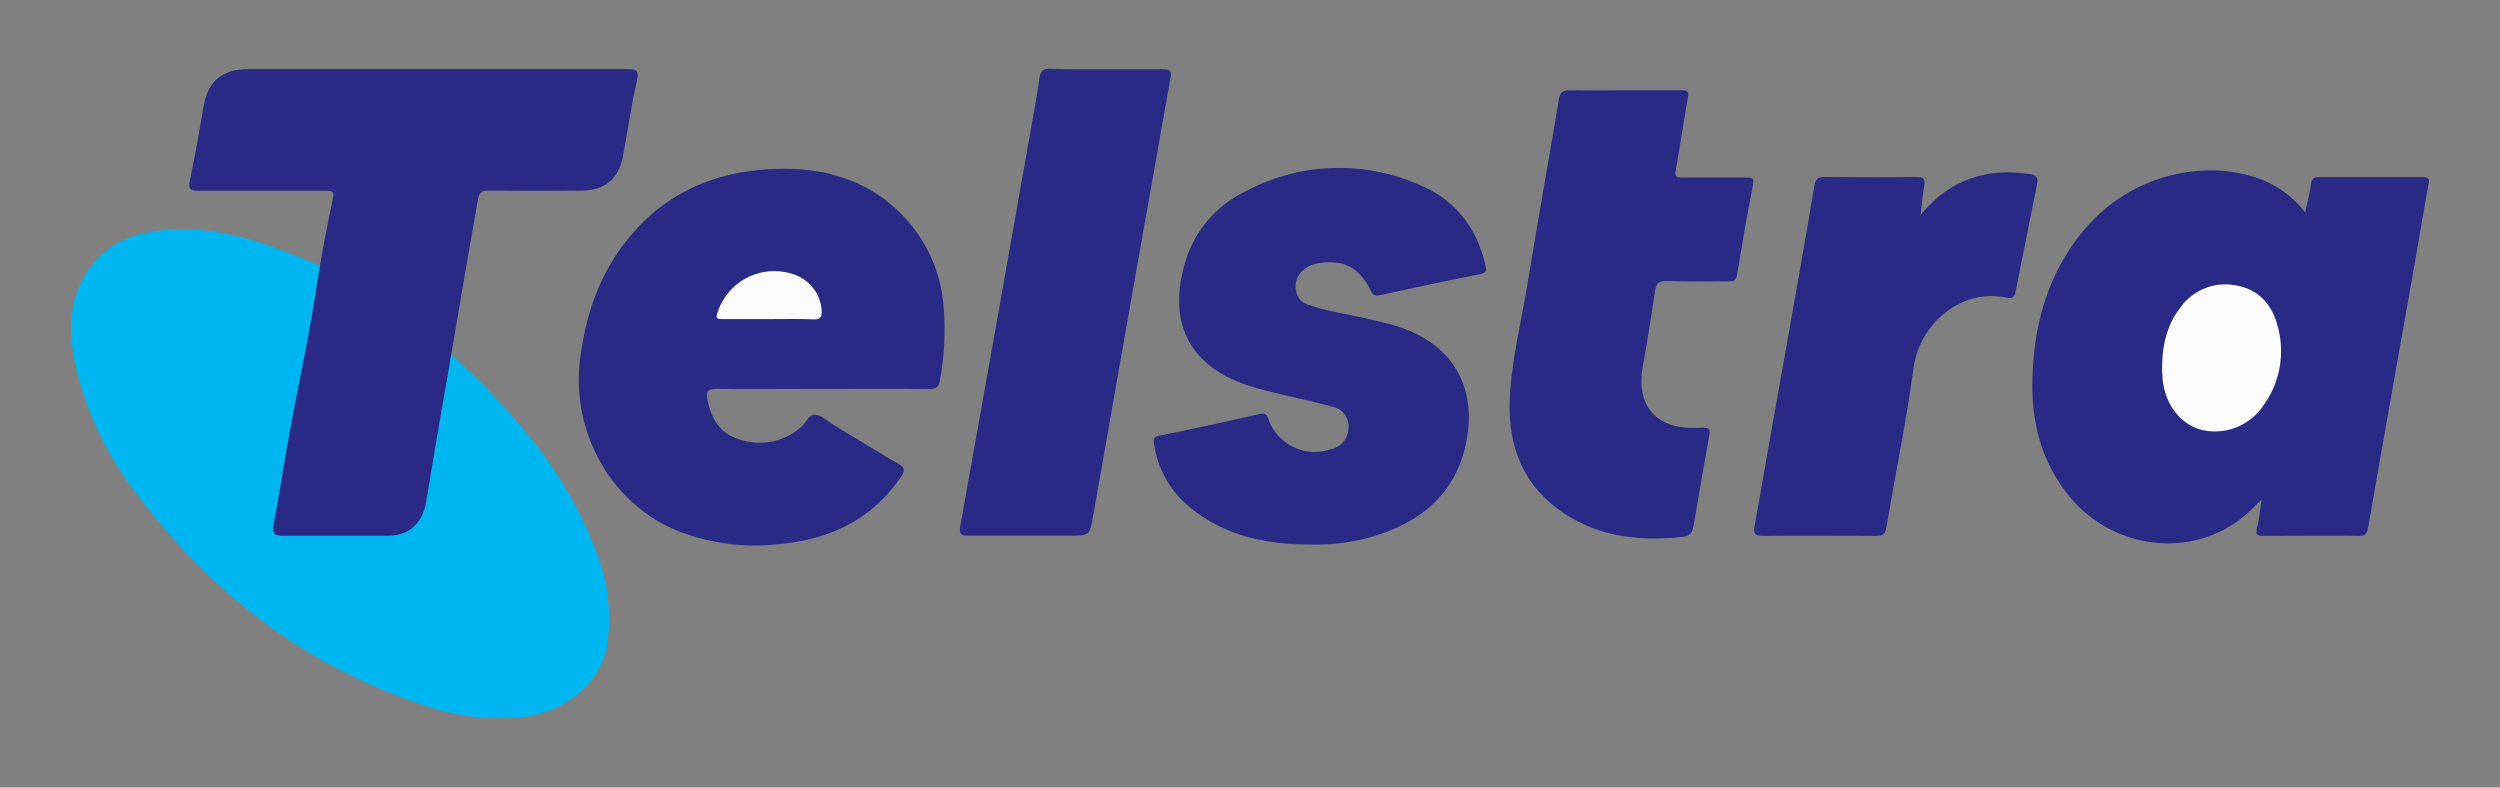
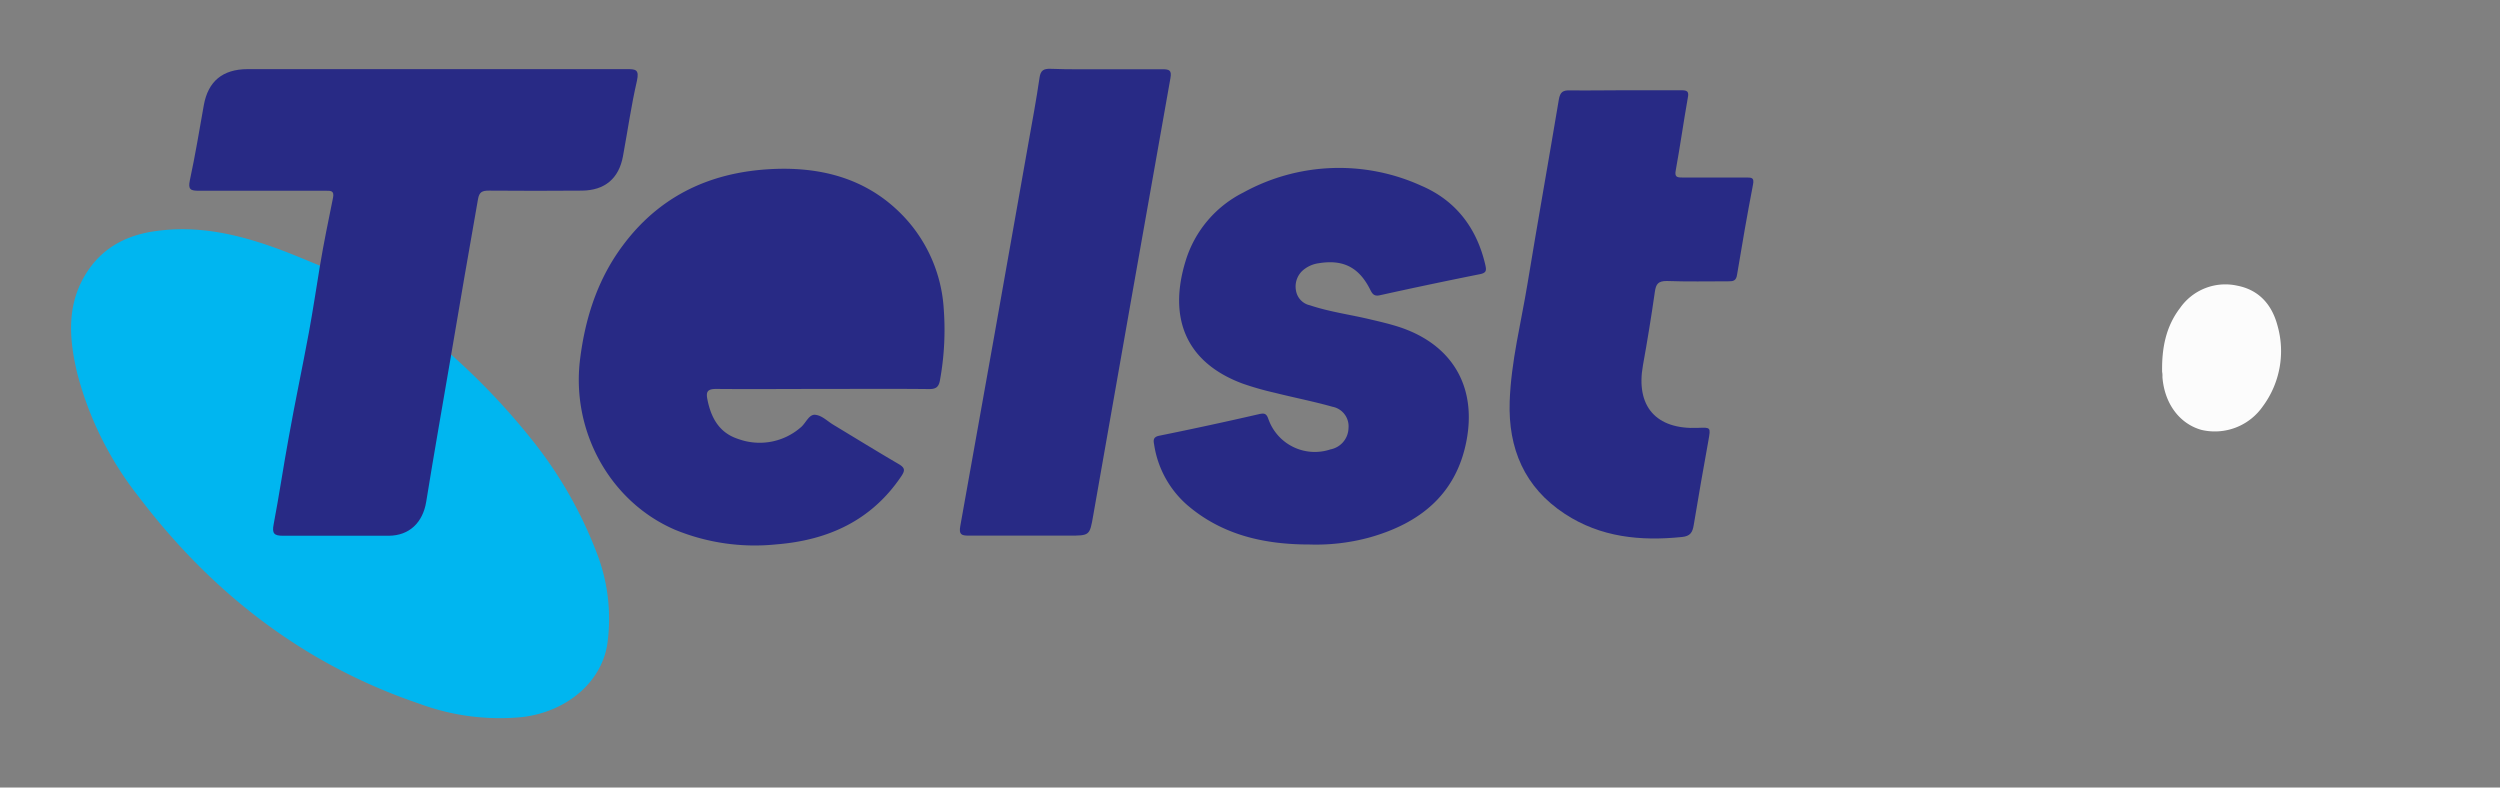
<svg xmlns="http://www.w3.org/2000/svg" id="b202e0f1-a544-4e40-96ea-0254fac813e6" data-name="Layer 1" viewBox="0 0 400 126">
  <rect x="0" y="0" width="400" height="126" fill="#808080" stroke="none" />
  <defs>
    <style>
      .b0c2e83c-f356-4266-9879-a11ae62332b7 {
        fill: #00b6f0;
      }

      .b4080e7a-5107-428e-ac2b-ec30bd09f266 {
        fill: #282a85;
      }

      .b67d15de-272e-481e-8ef1-198e9c01f43a {
        fill: #fcfcfc;
      }

      .ab705d28-de36-4857-8fdf-6bb10bf48a08 {
        fill: #fbfbfc;
      }
    </style>
  </defs>
  <g>
    <path class="b0c2e83c-f356-4266-9879-a11ae62332b7" d="M72.19,56.74A109.64,109.64,0,0,1,84.92,70.13,67.27,67.27,0,0,1,95.43,88.34a29.06,29.06,0,0,1,1.74,14.71c-.93,6.06-6.43,10.81-13.59,11.68a37,37,0,0,1-16.44-2.12C48.67,106.35,33.92,94.92,22.21,79.5a53.62,53.62,0,0,1-9.82-19.65C11,54.1,10.56,48.37,14.19,43.13c2.58-3.72,6.31-5.55,10.68-6.15,7-1,13.58.59,20.05,3,2.09.78,4.15,1.67,6.22,2.51.66.71.35,1.57.21,2.3-1.58,8.17-3,16.38-4.49,24.57C46,74,45.11,78.63,44.43,83.3c-.25,1.74-.13,1.84,1.69,1.85q7.85,0,15.7,0c3.24,0,5.13-1.46,5.69-4.63,1-5.72,2-11.43,2.95-17.16.28-1.76.64-3.51.94-5.26C71.48,57.58,71.43,56.89,72.19,56.74Z" />
-     <path class="b4080e7a-5107-428e-ac2b-ec30bd09f266" d="M368.82,34c.36-1.69.75-3.12.95-4.58.12-.93.54-1.09,1.35-1.09,5.47,0,10.95,0,16.42,0,1.08,0,1.2.34,1,1.28-.88,4.86-1.69,9.73-2.55,14.6-2.37,13.41-4.77,26.81-7.09,40.22-.18,1-.5,1.32-1.52,1.31-5-.06-10,0-15,0-1,0-1.62,0-1.25-1.37s.47-2.82.73-4.42c-1.07,1-2,2-3,2.78-8.53,6.92-21.45,5.1-28.31-4-4-5.27-5.51-11.29-5.37-17.81.19-9.19,2.57-17.61,8.73-24.66,6.94-7.94,18.28-11,27.58-7.66A16.19,16.19,0,0,1,368.82,34Z" />
    <path class="b4080e7a-5107-428e-ac2b-ec30bd09f266" d="M72.19,56.74c-1.34,7.85-2.73,15.69-4,23.56-.55,3.32-2.7,5.4-6,5.42-5.64,0-11.28,0-16.92,0-1.42,0-1.77-.37-1.49-1.81.88-4.62,1.56-9.27,2.41-13.89,1-5.63,2.2-11.24,3.24-16.87.65-3.54,1.18-7.11,1.77-10.67s1.35-7.22,2.08-10.82c.25-1.22-.41-1.14-1.23-1.14-6.74,0-13.47,0-20.2,0-1.33,0-1.8-.16-1.47-1.69.86-4,1.52-8,2.23-12,.68-3.81,3-5.76,7-5.77,7.89,0,15.77,0,23.65,0,12.32,0,24.63,0,36.95,0,1.46,0,2.12,0,1.69,1.91-.92,4-1.48,8-2.22,12-.65,3.58-2.9,5.5-6.58,5.53q-7.42.06-14.84,0c-1.08,0-1.59.17-1.79,1.42C75,40.22,73.59,48.47,72.19,56.74Z" />
    <path class="b4080e7a-5107-428e-ac2b-ec30bd09f266" d="M131.51,62.23c-5.64,0-11.29.05-16.93,0-1.46,0-1.63.51-1.39,1.71.59,2.95,1.91,5.33,4.94,6.3a10,10,0,0,0,10-1.87c.83-.68,1.29-2.13,2.35-2s1.88,1,2.82,1.57c3.49,2.11,7,4.27,10.49,6.31,1,.59,1.05,1,.43,1.93-4.78,7.12-11.75,10.26-20,10.92A33.6,33.6,0,0,1,108,84.76C97.6,80.28,91.38,69,92.81,57.49c.83-6.68,2.84-12.9,6.92-18.32C106.13,30.63,115,27.06,125.37,27c7.34,0,13.93,2.1,19.16,7.57A23.62,23.62,0,0,1,151,49.45a45,45,0,0,1-.6,11.35c-.19,1.14-.66,1.47-1.8,1.45C142.92,62.19,137.21,62.23,131.51,62.23Z" />
    <path class="b4080e7a-5107-428e-ac2b-ec30bd09f266" d="M209.53,87.12c-7.18,0-13.94-1.48-19.57-6.31a16,16,0,0,1-5.29-9.62c-.12-.67-.25-1.27.83-1.48q8-1.62,16-3.46c.9-.2,1.16,0,1.45.82a7.87,7.87,0,0,0,9.93,4.83,3.55,3.55,0,0,0,2.88-3.4,3.18,3.18,0,0,0-2.57-3.42c-3-.85-6.14-1.46-9.2-2.23a47.65,47.65,0,0,1-5.13-1.46c-9.3-3.44-11.93-10.69-9.15-19.68a18.17,18.17,0,0,1,9.25-10.92,31.77,31.77,0,0,1,28.43-1.08c5.51,2.35,8.88,6.74,10.25,12.63.21.91.21,1.32-.86,1.53q-8,1.6-16,3.37c-1,.23-1.25-.31-1.6-1-1.79-3.51-4.33-4.76-8.2-4.12a4.88,4.88,0,0,0-2.21.89,3.45,3.45,0,0,0-1.41,3.49,2.88,2.88,0,0,0,2.24,2.35c3.17,1.06,6.49,1.49,9.72,2.27,1.62.38,3.25.76,4.82,1.29,8.27,2.83,12.14,9.5,10.5,18.1S227.17,83.74,219.1,86A32.48,32.48,0,0,1,209.53,87.12Z" />
    <path class="b4080e7a-5107-428e-ac2b-ec30bd09f266" d="M259.89,14.44c3.05,0,6.1,0,9.15,0,1,0,1.21.26,1,1.26-.68,3.84-1.22,7.71-1.92,11.55-.19,1,.13,1.16,1,1.15,3.46,0,6.91,0,10.36,0,.84,0,1.21.06,1,1.14-.92,4.79-1.76,9.6-2.55,14.41-.15,1-.62,1.06-1.4,1.06-3.28,0-6.57.07-9.84-.05-1.38,0-1.73.47-1.91,1.71q-.84,5.88-1.9,11.73c-1.2,6.57,2.05,10.34,8.76,10.06,2.1-.09,2.08-.1,1.71,2-.81,4.52-1.61,9-2.36,13.58-.19,1.13-.54,1.75-1.88,1.88-6.64.68-13,.05-18.72-3.69-6.47-4.23-9.1-10.47-8.84-18,.22-6.39,1.83-12.6,2.86-18.89,1.61-9.8,3.36-19.58,5-29.39.21-1.26.67-1.53,1.86-1.49C254.13,14.5,257,14.44,259.89,14.44Z" />
    <path class="b4080e7a-5107-428e-ac2b-ec30bd09f266" d="M177,11.08c3,0,6,0,9,0,1.11,0,1.49.17,1.27,1.42q-6.22,35-12.36,70c-.56,3.2-.55,3.2-3.9,3.2-5.35,0-10.7,0-16,0-1.19,0-1.6-.18-1.37-1.5q5.49-30.6,10.89-61.21c.62-3.5,1.28-7,1.79-10.53.17-1.22.66-1.48,1.77-1.45C171,11.12,174,11.08,177,11.08Z" />
-     <path class="b4080e7a-5107-428e-ac2b-ec30bd09f266" d="M307.28,34.41c4.73-5.76,10.59-7.6,17.55-6.55,1.14.17,1.3.63,1.1,1.59q-1.74,8.6-3.44,17.22c-.17.86-.52,1.13-1.39.95C314,46.11,307.2,51.5,306.16,58.9,305,67.48,303.23,76,301.79,84.53c-.18,1.09-.72,1.21-1.64,1.21-6,0-12.09-.06-18.13,0-1.37,0-1.48-.47-1.28-1.59,1.54-8.58,3-17.18,4.56-25.77,1.69-9.55,3.41-19.1,5-28.67.19-1.09.58-1.4,1.66-1.39,4.89.05,9.78.06,14.67,0,1.25,0,1.45.39,1.23,1.5C307.63,31.23,307.51,32.67,307.28,34.41Z" />
    <path class="b67d15de-272e-481e-8ef1-198e9c01f43a" d="M345.94,59.51c-.07-3.7.56-7.22,2.87-10.23a8.83,8.83,0,0,1,9.11-3.58c3.48.66,5.58,3,6.48,6.4A14.84,14.84,0,0,1,362.06,65a9.35,9.35,0,0,1-9.84,3.78c-3.53-1-5.91-4.24-6.23-8.44C346,60.08,346,59.79,345.94,59.51Z" />
-     <path class="ab705d28-de36-4857-8fdf-6bb10bf48a08" d="M122.84,51.06c-2.42,0-4.83,0-7.25,0-.83,0-1.11-.1-.8-1a9.54,9.54,0,0,1,12.15-6.18,6.55,6.55,0,0,1,4.52,5.74c.07,1.06-.16,1.54-1.38,1.48C127.67,51,125.25,51.06,122.84,51.06Z" />
  </g>
</svg>